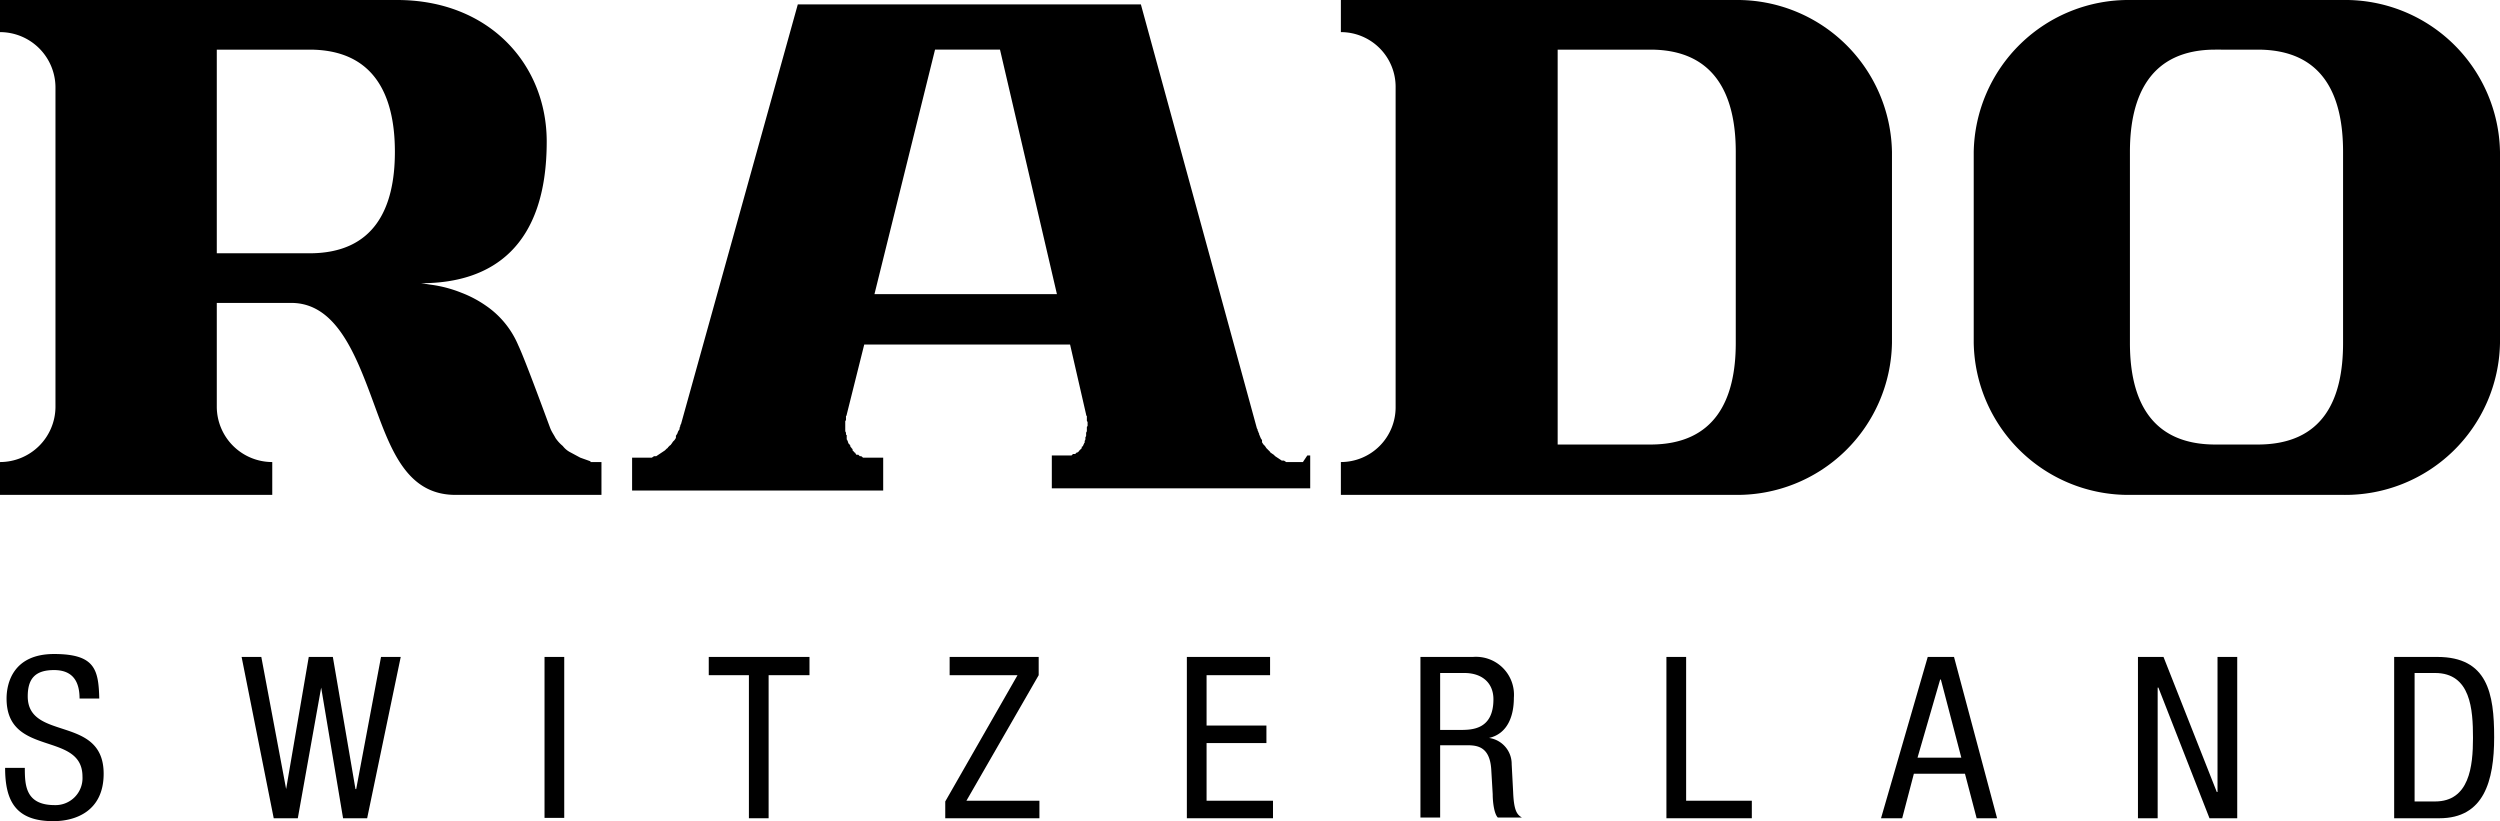
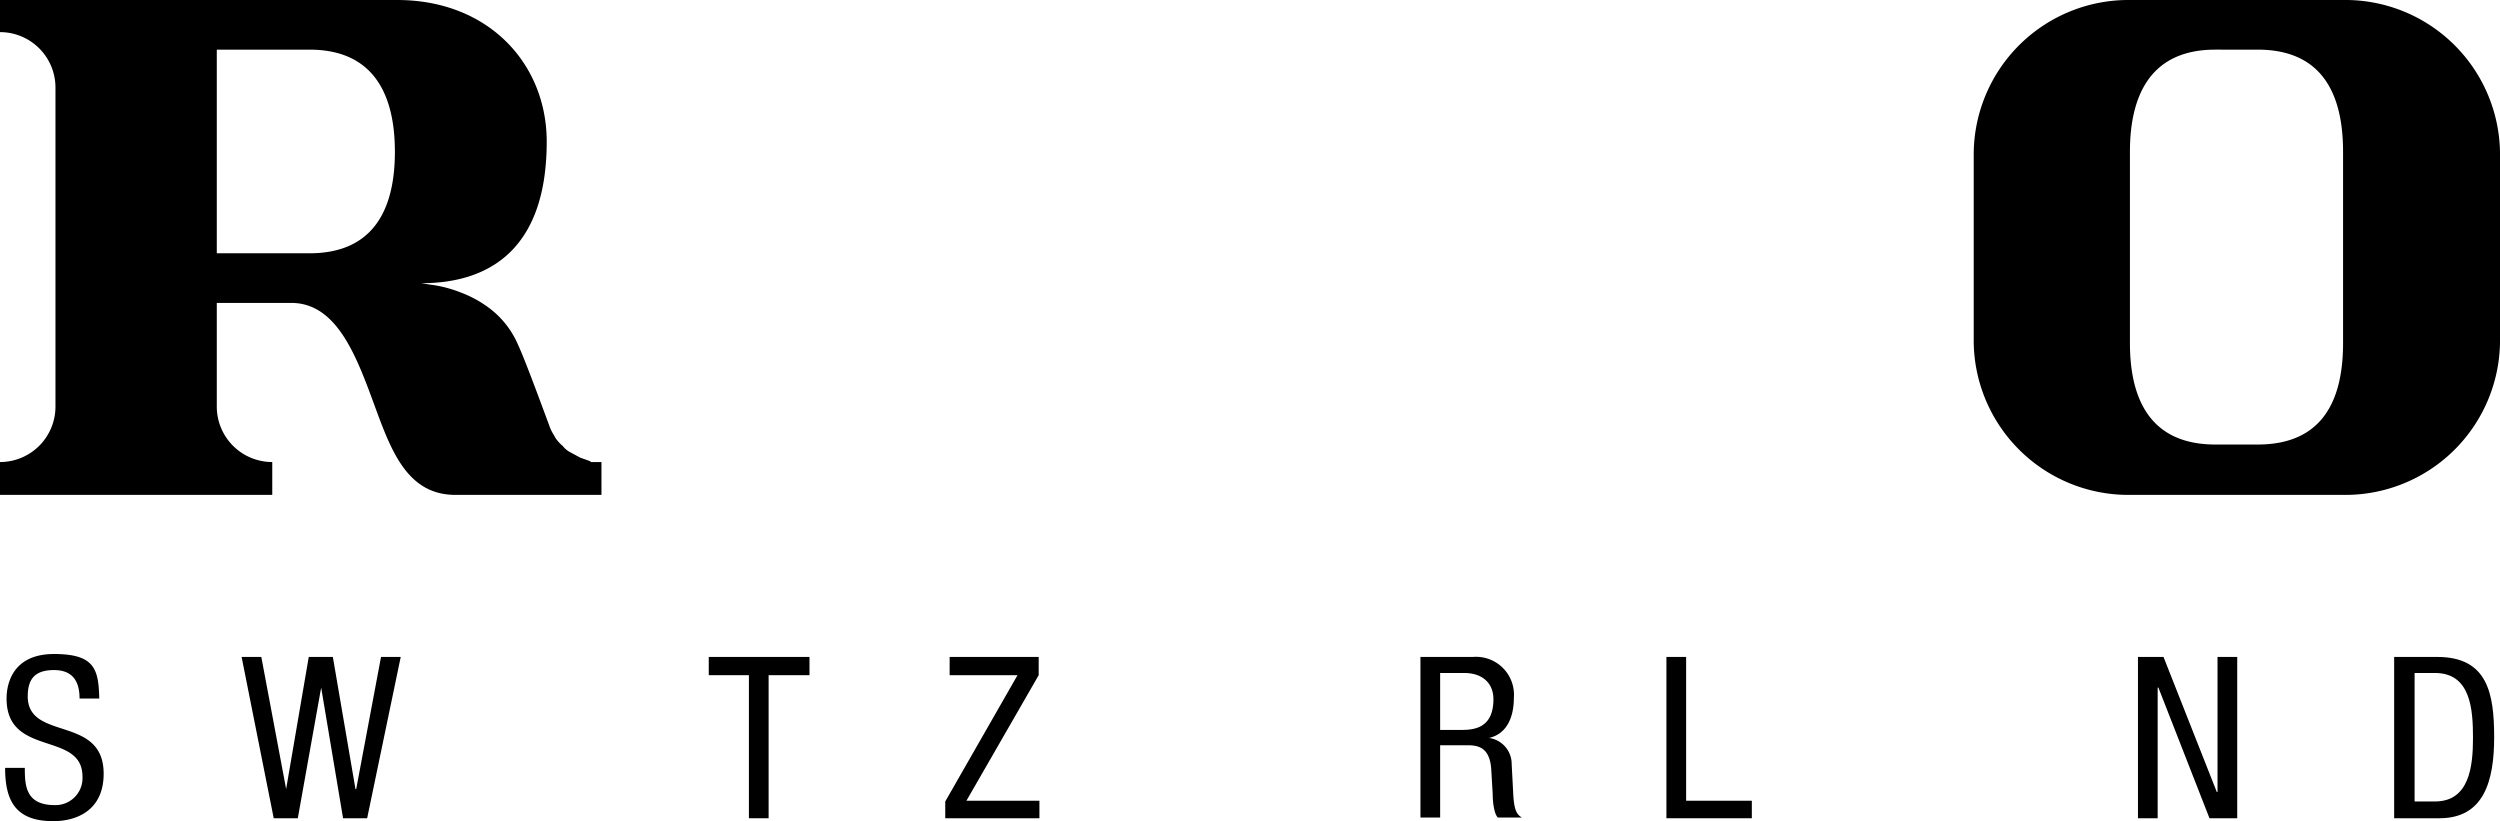
<svg xmlns="http://www.w3.org/2000/svg" id="b059d9e6-f8a6-48b8-a80a-6af79b245ae4" data-name="Layer 1" viewBox="0 0 342.5 112.5">
  <title>rado-seeklogo</title>
  <path d="M292.1,276.1H279.4V248.2h12.7c8.9,0,11.7,6.3,11.7,14s-2.8,13.9-11.7,13.9m38.5,28.5-1.4-.5-1.3-.7a3.1,3.1,0,0,1-1.1-.9,5.2,5.2,0,0,1-1-1.1c-.2-.4-.5-.8-.7-1.3s-3.4-9.3-4.4-11.4a12.4,12.4,0,0,0-4.4-5.4,15.6,15.6,0,0,0-3.4-1.8,17.2,17.2,0,0,0-4.2-1.1l-1.3-.2c9.8,0,17.2-5.1,17.2-19.4,0-10.6-7.9-19.4-20.5-19.4H249.7v4.4a7.6,7.6,0,0,1,7.6,7.6v43.8a7.6,7.6,0,0,1-7.6,7.5v4.5H287v-4.5a7.6,7.6,0,0,1-7.6-7.5V282.9h10.2c6,0,8.7,6.7,11.1,13.2s4.5,13.1,11.4,13.1h20v-4.5h-1.5" transform="translate(-249.7 -241.4)" />
-   <path d="M487.5,288.4c0,7.7-2.8,13.9-11.7,13.9H463.1V248.2h12.7c8.9,0,11.7,6.3,11.7,14Zm0-47H433.4v4.4a7.5,7.5,0,0,1,7.5,7.6v43.8a7.5,7.5,0,0,1-7.5,7.5v4.5h54.1a21.2,21.2,0,0,0,21.4-20.8V262.2a21.2,21.2,0,0,0-21.4-20.8" transform="translate(-249.7 -241.4)" />
-   <path d="M369.5,281.7l8.3-33.5h8.9l7.8,33.5Zm58.7,23h-2.3l-.3-.2h-.3l-.3-.2-.3-.2-.3-.2-.2-.2-.3-.2c-.1-.1-.2-.1-.2-.2l-.3-.3-.2-.2-.2-.3-.2-.2-.2-.3v-.3l-.2-.3c0-.1-.1-.2-.1-.3a.4.4,0,0,1-.1-.3c-.1-.1-.1-.3-.2-.4a.4.4,0,0,0-.1-.3l-15.9-58.1h-47L343,299.5a.4.4,0,0,0-.1.3.6.6,0,0,0-.1.4l-.2.3c0,.1-.1.2-.1.3l-.2.3v.3l-.2.3-.2.2-.2.3c-.1.1-.1.2-.2.2l-.3.3c0,.1-.1.1-.2.2l-.2.2-.3.2-.3.2-.3.2-.3.2h-.3l-.3.2h-2.7v4.5h34.4v-4.5h-2.8c0-.1-.1-.1-.2-.2h-.2l-.2-.2H367c0-.1-.1-.1-.1-.2s-.2-.1-.2-.2l-.2-.2v-.2c-.1,0-.1-.1-.2-.2s-.1-.1-.1-.2-.1-.1-.1-.2l-.2-.2a.4.4,0,0,0-.1-.3c0-.1,0-.1-.1-.2V301c-.1,0-.1-.1-.1-.2a.4.4,0,0,0-.1-.3v-1.3c0-.1,0-.2.1-.2v-.6c.1-.1.1-.1.1-.2l2.4-9.6h28.2l2.2,9.6c0,.1,0,.1.1.2v.6a.3.3,0,0,0,.1.2v.6c-.1,0-.1.1-.1.2v.5a.4.4,0,0,0-.1.3v.2a.4.4,0,0,1-.1.3v.2a.4.4,0,0,1-.1.3v.2c0,.1-.1.1-.1.2s-.1.1-.1.2-.1.2-.2.2v.2l-.2.2-.2.2c0,.1-.1.1-.2.2h-.1l-.2.2h-.3l-.2.2h-2.7v4.5h35.4v-4.5h-.4" transform="translate(-249.7 -241.4)" />
  <path d="M570.7,288.4c0,7.7-2.7,13.9-11.7,13.9h-5.8c-8.9,0-11.7-6.2-11.7-13.9V262.2c0-7.7,2.8-14,11.7-14H559c9,0,11.7,6.3,11.7,14Zm0-47H541.5a21.2,21.2,0,0,0-21.4,20.8v26.2a21.2,21.2,0,0,0,21.4,20.8h29.2a21.2,21.2,0,0,0,21.5-20.8V262.2a21.2,21.2,0,0,0-21.5-20.8" transform="translate(-249.7 -241.4)" />
  <path d="M260.6,337.1c0-2.3-.9-3.9-3.5-3.9s-3.6,1.2-3.6,3.6c0,6.2,10.4,2.5,10.4,10.6,0,5.1-3.8,6.5-6.9,6.5-5.1,0-6.6-2.7-6.6-7.3h2.7c0,2.4.1,5.1,4.1,5.1a3.7,3.7,0,0,0,3.8-3.9c0-6.3-10.4-2.6-10.4-10.7,0-2.1.9-6.1,6.5-6.1s6.1,2.1,6.2,6.1Z" transform="translate(-249.7 -241.4)" />
  <polygon points="33.1 90 35.8 90 39.2 108.1 39.2 108.1 42.3 90 45.6 90 48.7 108.1 48.8 108.1 52.2 90 54.9 90 50.3 112.1 47 112.1 44 94.2 44 94.2 40.8 112.1 37.5 112.1 33.1 90" />
-   <rect x="74.6" y="90" width="2.7" height="22.05" />
  <polygon points="105.3 112.1 102.6 112.1 102.6 92.5 97.1 92.5 97.1 90 110.9 90 110.9 92.5 105.3 92.5 105.3 112.1" />
  <polygon points="129.5 109.8 139.4 92.5 130.1 92.5 130.1 90 142.3 90 142.3 92.5 132.4 109.7 142.4 109.7 142.4 112.1 129.5 112.1 129.5 109.8" />
-   <polygon points="162.6 90 174 90 174 92.5 165.3 92.5 165.3 99.4 173.5 99.4 173.5 101.8 165.3 101.8 165.3 109.7 174.4 109.7 174.4 112.1 162.6 112.1 162.6 90" />
  <path d="M447,341.4h2.7c1.6,0,4.6,0,4.6-4.2,0-2.2-1.5-3.6-4-3.6H447Zm-2.7-10h7.2a5.2,5.2,0,0,1,5.6,5.6c0,2.4-.8,4.9-3.4,5.5h0a3.6,3.6,0,0,1,3.1,3.6l.2,3.8c.1,2.5.5,3.1,1.2,3.5h-3.3c-.5-.5-.7-2.1-.7-3.2l-.2-3.4c-.2-3.1-1.9-3.3-3.3-3.3H447v9.9h-2.7Z" transform="translate(-249.7 -241.4)" />
  <polygon points="228.3 90 231 90 231 109.7 240 109.7 240 112.1 228.3 112.1 228.3 90" />
-   <path d="M512.4,345.2h6l-2.8-10.7h-.1Zm1.4-13.8h3.6l5.9,22.1h-2.8l-1.6-6.1h-7l-1.6,6.1h-2.9Z" transform="translate(-249.7 -241.4)" />
  <polygon points="292.9 90 296.4 90 303.7 108.5 303.8 108.5 303.8 90 306.5 90 306.5 112.1 302.7 112.1 295.7 94.2 295.6 94.2 295.6 112.1 292.9 112.1 292.9 90" />
  <path d="M580.5,351.2h2.8c4.7,0,5.2-4.8,5.2-8.7s-.3-8.9-5.2-8.9h-2.8Zm-2.8-19.8h5.9c6.9,0,7.8,5,7.8,11s-1.4,11.1-7.5,11.1h-6.2Z" transform="translate(-249.7 -241.4)" />
</svg>